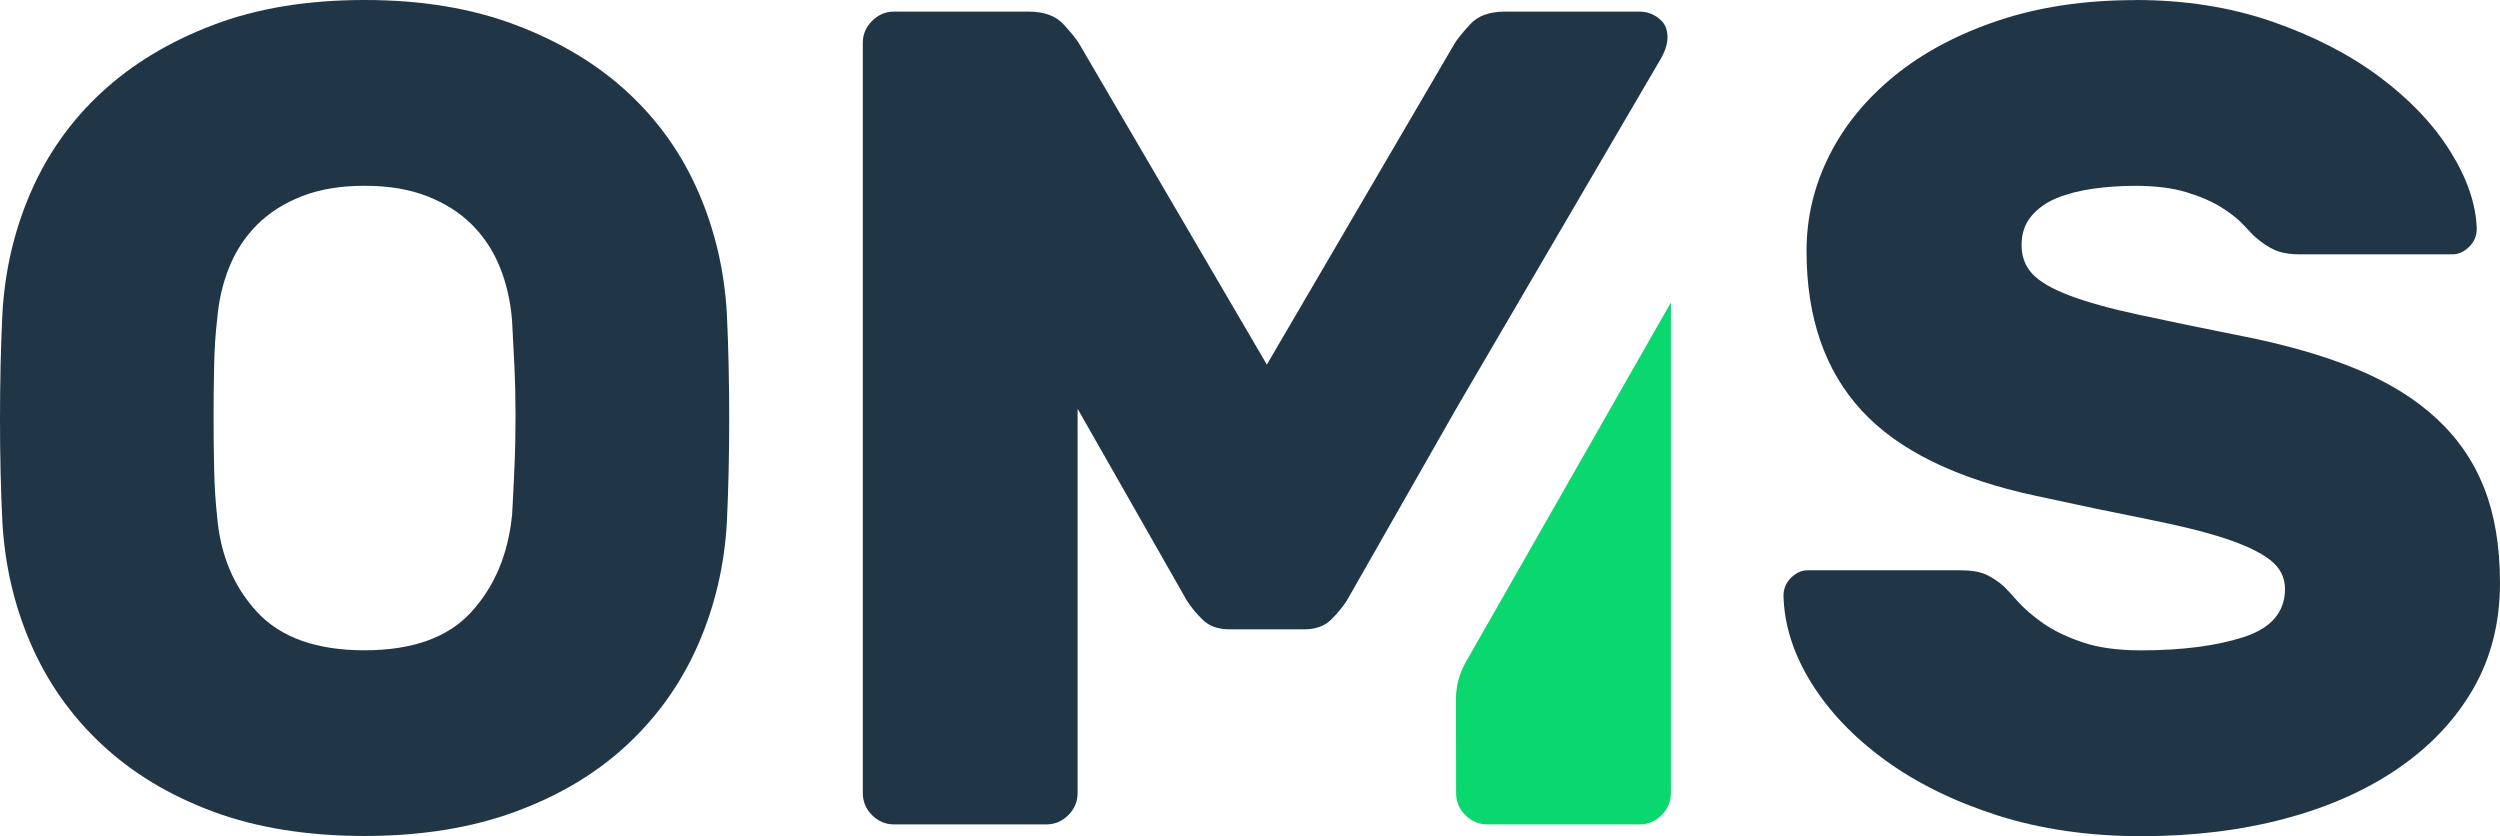
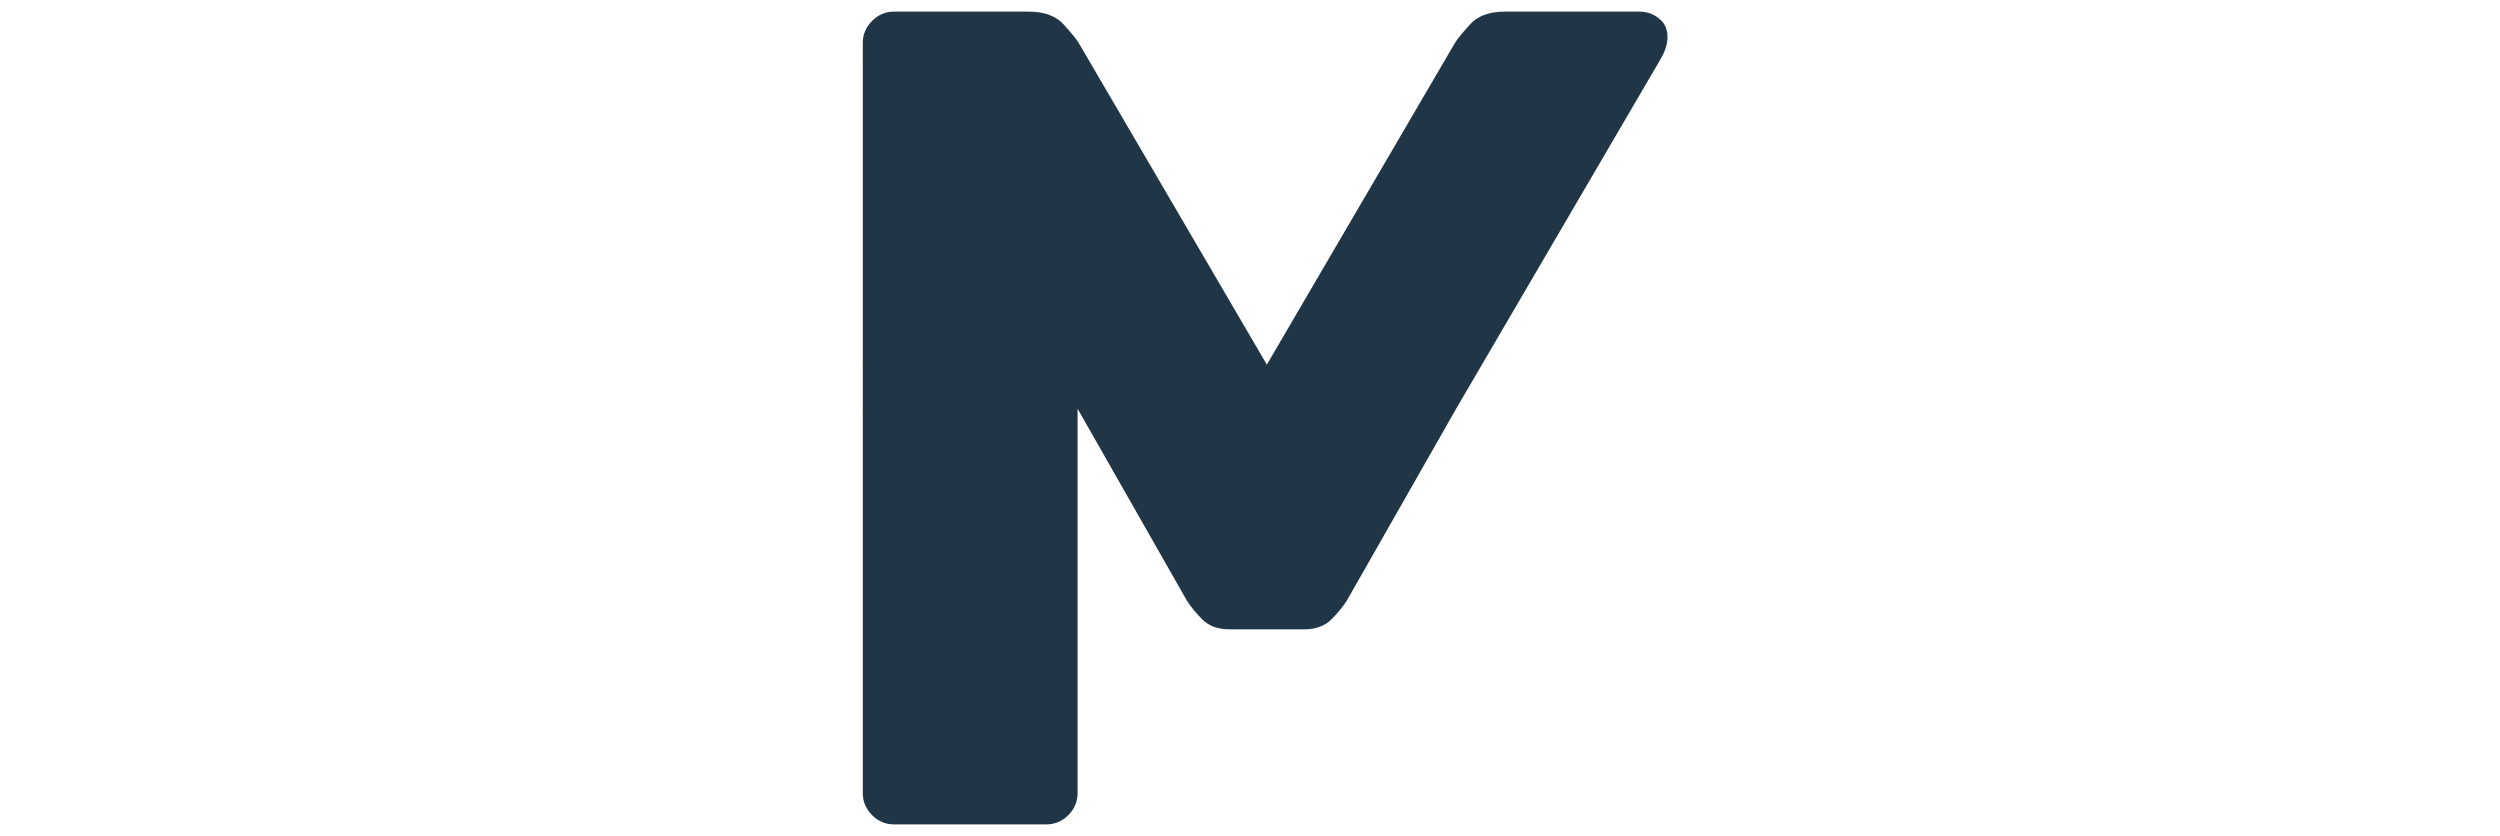
<svg xmlns="http://www.w3.org/2000/svg" id="Layer_1" viewBox="0 0 512 171.22">
  <defs>
    <style>.cls-1{fill:#203647;}.cls-2{fill:#0ad76e;}</style>
  </defs>
-   <path class="cls-1" d="M104.87,105.59c.16-2.85,.32-6.02,.47-9.51,.16-3.49,.24-7.05,.24-10.7s-.08-7.17-.24-10.58c-.16-3.41-.32-6.46-.47-9.16-.32-3.96-1.15-7.61-2.5-10.94-1.35-3.33-3.25-6.22-5.71-8.68-2.46-2.46-5.51-4.4-9.16-5.83-3.65-1.43-7.93-2.14-12.84-2.14s-9.19,.71-12.84,2.14c-3.65,1.43-6.7,3.37-9.16,5.83-2.46,2.46-4.36,5.35-5.71,8.68-1.35,3.33-2.18,6.98-2.5,10.94-.32,2.7-.52,5.75-.59,9.16-.08,3.41-.12,6.94-.12,10.58s.04,7.22,.12,10.7c.08,3.49,.27,6.66,.59,9.51,.63,7.93,3.36,14.51,8.2,19.74,4.83,5.23,12.17,7.85,22,7.85s17.12-2.62,21.88-7.85c4.76-5.23,7.53-11.81,8.32-19.74M.48,64.45c.47-8.88,2.41-17.24,5.83-25.09,3.4-7.85,8.24-14.66,14.5-20.45,6.26-5.79,13.87-10.38,22.83-13.79C52.59,1.7,62.94,0,74.67,0s21.88,1.7,30.92,5.11c9.04,3.41,16.68,8.01,22.95,13.79,6.26,5.79,11.09,12.6,14.5,20.45,3.41,7.85,5.35,16.21,5.83,25.09,.32,6.82,.47,13.95,.47,21.4s-.16,14.43-.47,20.93c-.47,8.88-2.42,17.24-5.83,25.09-3.41,7.85-8.24,14.71-14.5,20.57-6.27,5.87-13.91,10.46-22.95,13.79-9.04,3.33-19.35,4.99-30.92,4.99s-22.08-1.66-31.03-4.99c-8.96-3.33-16.57-7.93-22.83-13.79-6.26-5.86-11.1-12.72-14.5-20.57-3.41-7.85-5.35-16.21-5.83-25.09-.32-6.5-.48-13.47-.48-20.93s.16-14.58,.48-21.4" />
-   <path class="cls-1" d="M437.33,0c10.15,0,19.46,1.47,27.94,4.4,8.48,2.94,15.81,6.7,22,11.3,6.18,4.6,11.02,9.67,14.5,15.22,3.49,5.55,5.31,10.86,5.47,15.93,0,1.43-.52,2.66-1.55,3.69-1.03,1.03-2.18,1.55-3.45,1.55h-31.15c-2.22,0-4-.31-5.35-.95-1.35-.63-2.74-1.58-4.16-2.85-.48-.48-1.23-1.27-2.26-2.38-1.04-1.11-2.5-2.26-4.4-3.45-1.9-1.19-4.28-2.22-7.14-3.09-2.85-.87-6.34-1.31-10.46-1.31-3.01,0-5.91,.2-8.68,.59-2.78,.4-5.23,1.03-7.37,1.9-2.14,.87-3.89,2.1-5.23,3.69-1.35,1.59-2.02,3.57-2.02,5.95s.75,4.36,2.26,5.95c1.51,1.59,4.04,3.05,7.61,4.4,3.57,1.35,8.28,2.66,14.15,3.92,5.86,1.27,13.16,2.78,21.88,4.52,8.72,1.75,16.33,3.97,22.83,6.66,6.5,2.7,11.93,6.06,16.29,10.11,4.36,4.04,7.61,8.8,9.75,14.27,2.14,5.47,3.21,11.93,3.21,19.38,0,8.08-1.82,15.3-5.47,21.64-3.65,6.34-8.76,11.77-15.34,16.29-6.58,4.52-14.35,7.97-23.31,10.35-8.96,2.38-18.75,3.57-29.37,3.57s-20.61-1.43-29.49-4.28c-8.88-2.85-16.53-6.62-22.95-11.3-6.42-4.67-11.46-9.95-15.1-15.81-3.65-5.86-5.55-11.81-5.71-17.84,0-1.43,.51-2.65,1.54-3.69,1.03-1.03,2.18-1.54,3.45-1.54h31.15c2.22,0,3.96,.28,5.23,.83,1.27,.56,2.54,1.39,3.8,2.5,.63,.64,1.59,1.66,2.85,3.09,1.27,1.43,2.97,2.89,5.11,4.4,2.14,1.51,4.83,2.82,8.08,3.92,3.25,1.11,7.25,1.66,12.01,1.66,8.4,0,15.42-.91,21.05-2.73,5.63-1.82,8.44-5.11,8.44-9.87,0-2.38-1.03-4.36-3.09-5.95-2.06-1.58-5.16-3.05-9.28-4.4-4.12-1.34-9.39-2.65-15.82-3.92-6.42-1.27-13.99-2.85-22.71-4.75-16.33-3.49-28.26-9.31-35.79-17.48-7.53-8.16-11.3-19.06-11.3-32.7,0-6.81,1.54-13.32,4.64-19.5,3.09-6.18,7.57-11.65,13.43-16.41,5.86-4.76,12.96-8.52,21.28-11.3,8.32-2.77,17.64-4.16,27.94-4.16" />
  <path class="cls-1" d="M340.3,4.28c-1.27-1.27-2.78-1.9-4.52-1.9h-27.59c-3.17,0-5.55,.87-7.13,2.62-1.59,1.75-2.61,3.01-3.09,3.8l-38.52,65.87L220.92,8.8c-.47-.79-1.51-2.06-3.09-3.8-1.59-1.74-3.97-2.62-7.13-2.62h-27.58c-1.75,0-3.25,.63-4.52,1.9-1.27,1.27-1.9,2.78-1.9,4.52V162.42c0,1.75,.63,3.25,1.9,4.52,1.27,1.27,2.77,1.9,4.52,1.9h31.15c1.74,0,3.25-.63,4.52-1.9,1.27-1.27,1.9-2.77,1.9-4.52V83.71l22.35,39.24c.79,1.27,1.86,2.58,3.21,3.92,1.34,1.35,3.21,2.02,5.59,2.02h15.22c2.38,0,4.24-.67,5.59-2.02,1.34-1.34,2.41-2.65,3.21-3.92l22.36-39.24L340.12,12.05c2.22-3.77,1.38-6.57,.18-7.77" />
-   <path class="cls-2" d="M298.21,162.42c0,1.75,.64,3.25,1.9,4.52,1.27,1.27,2.78,1.9,4.52,1.9h31.15c1.75,0,3.25-.63,4.52-1.9,1.27-1.27,1.9-2.77,1.9-4.52,0,0-.02-16.16,0-16.16V61.95s-21.37,37.47-21.37,37.47l-20.72,36.33c-1.27,2.27-1.93,4.83-1.93,7.43l.03,19.25Z" />
</svg>